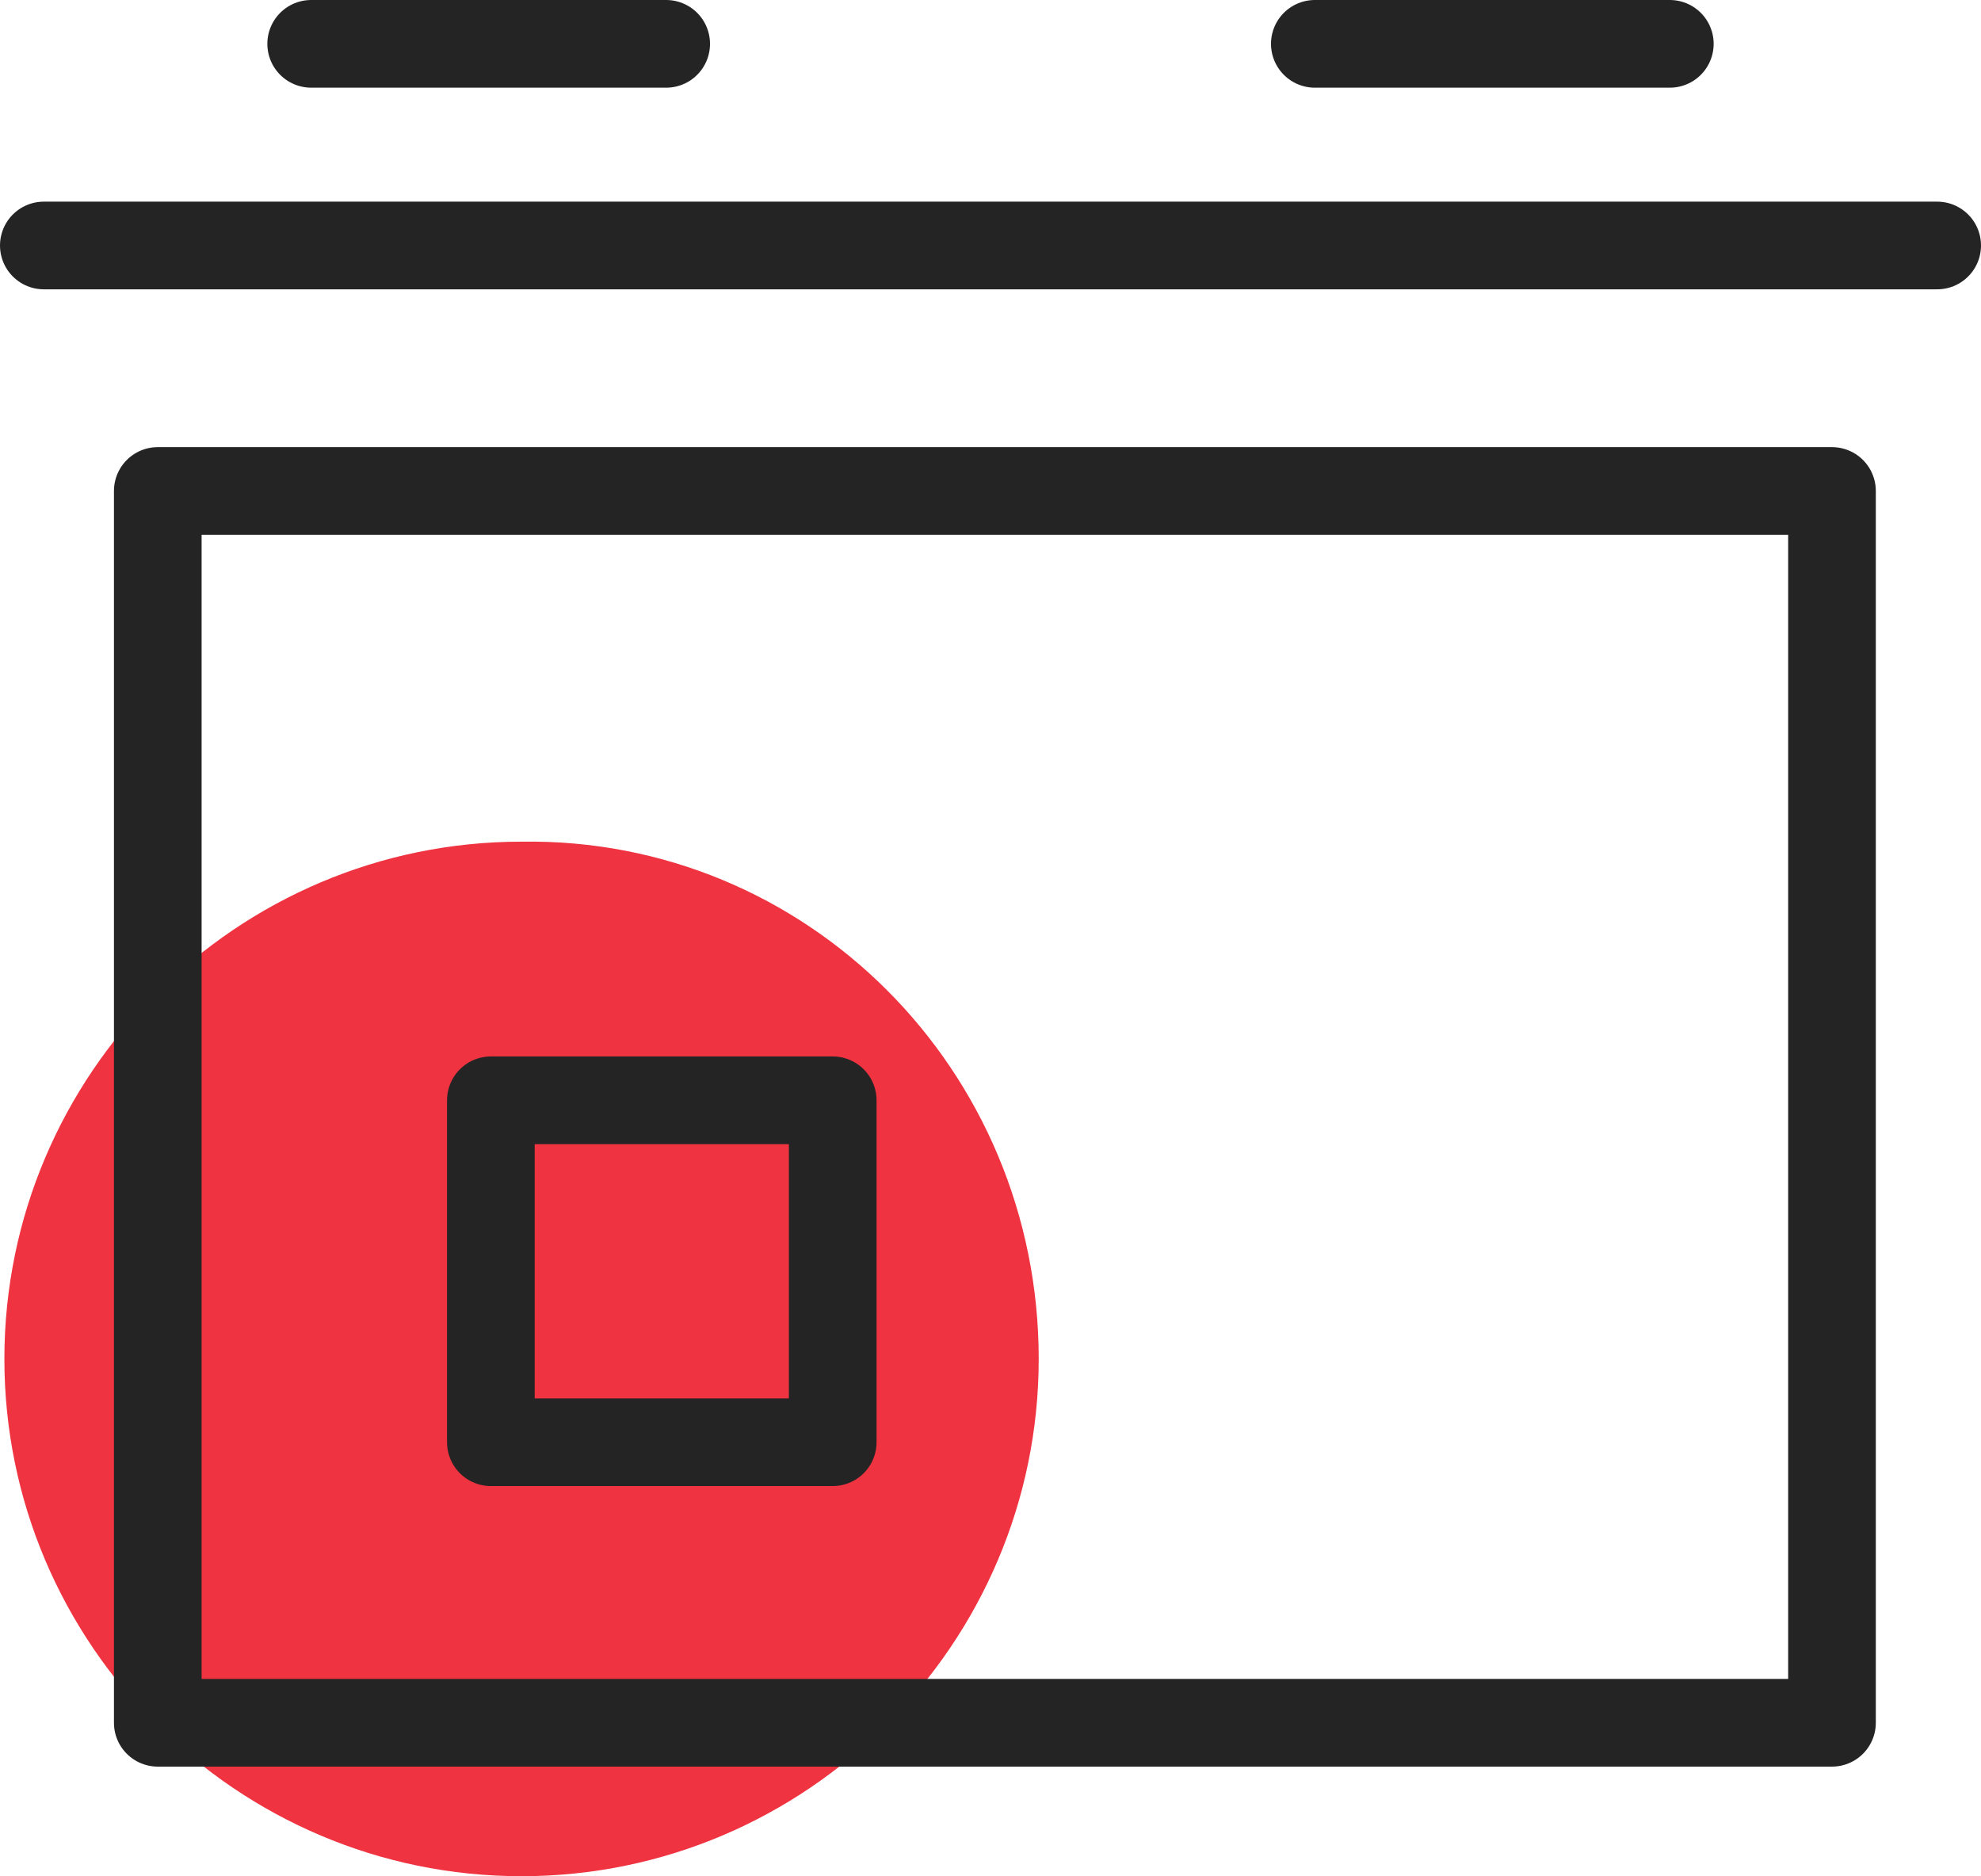
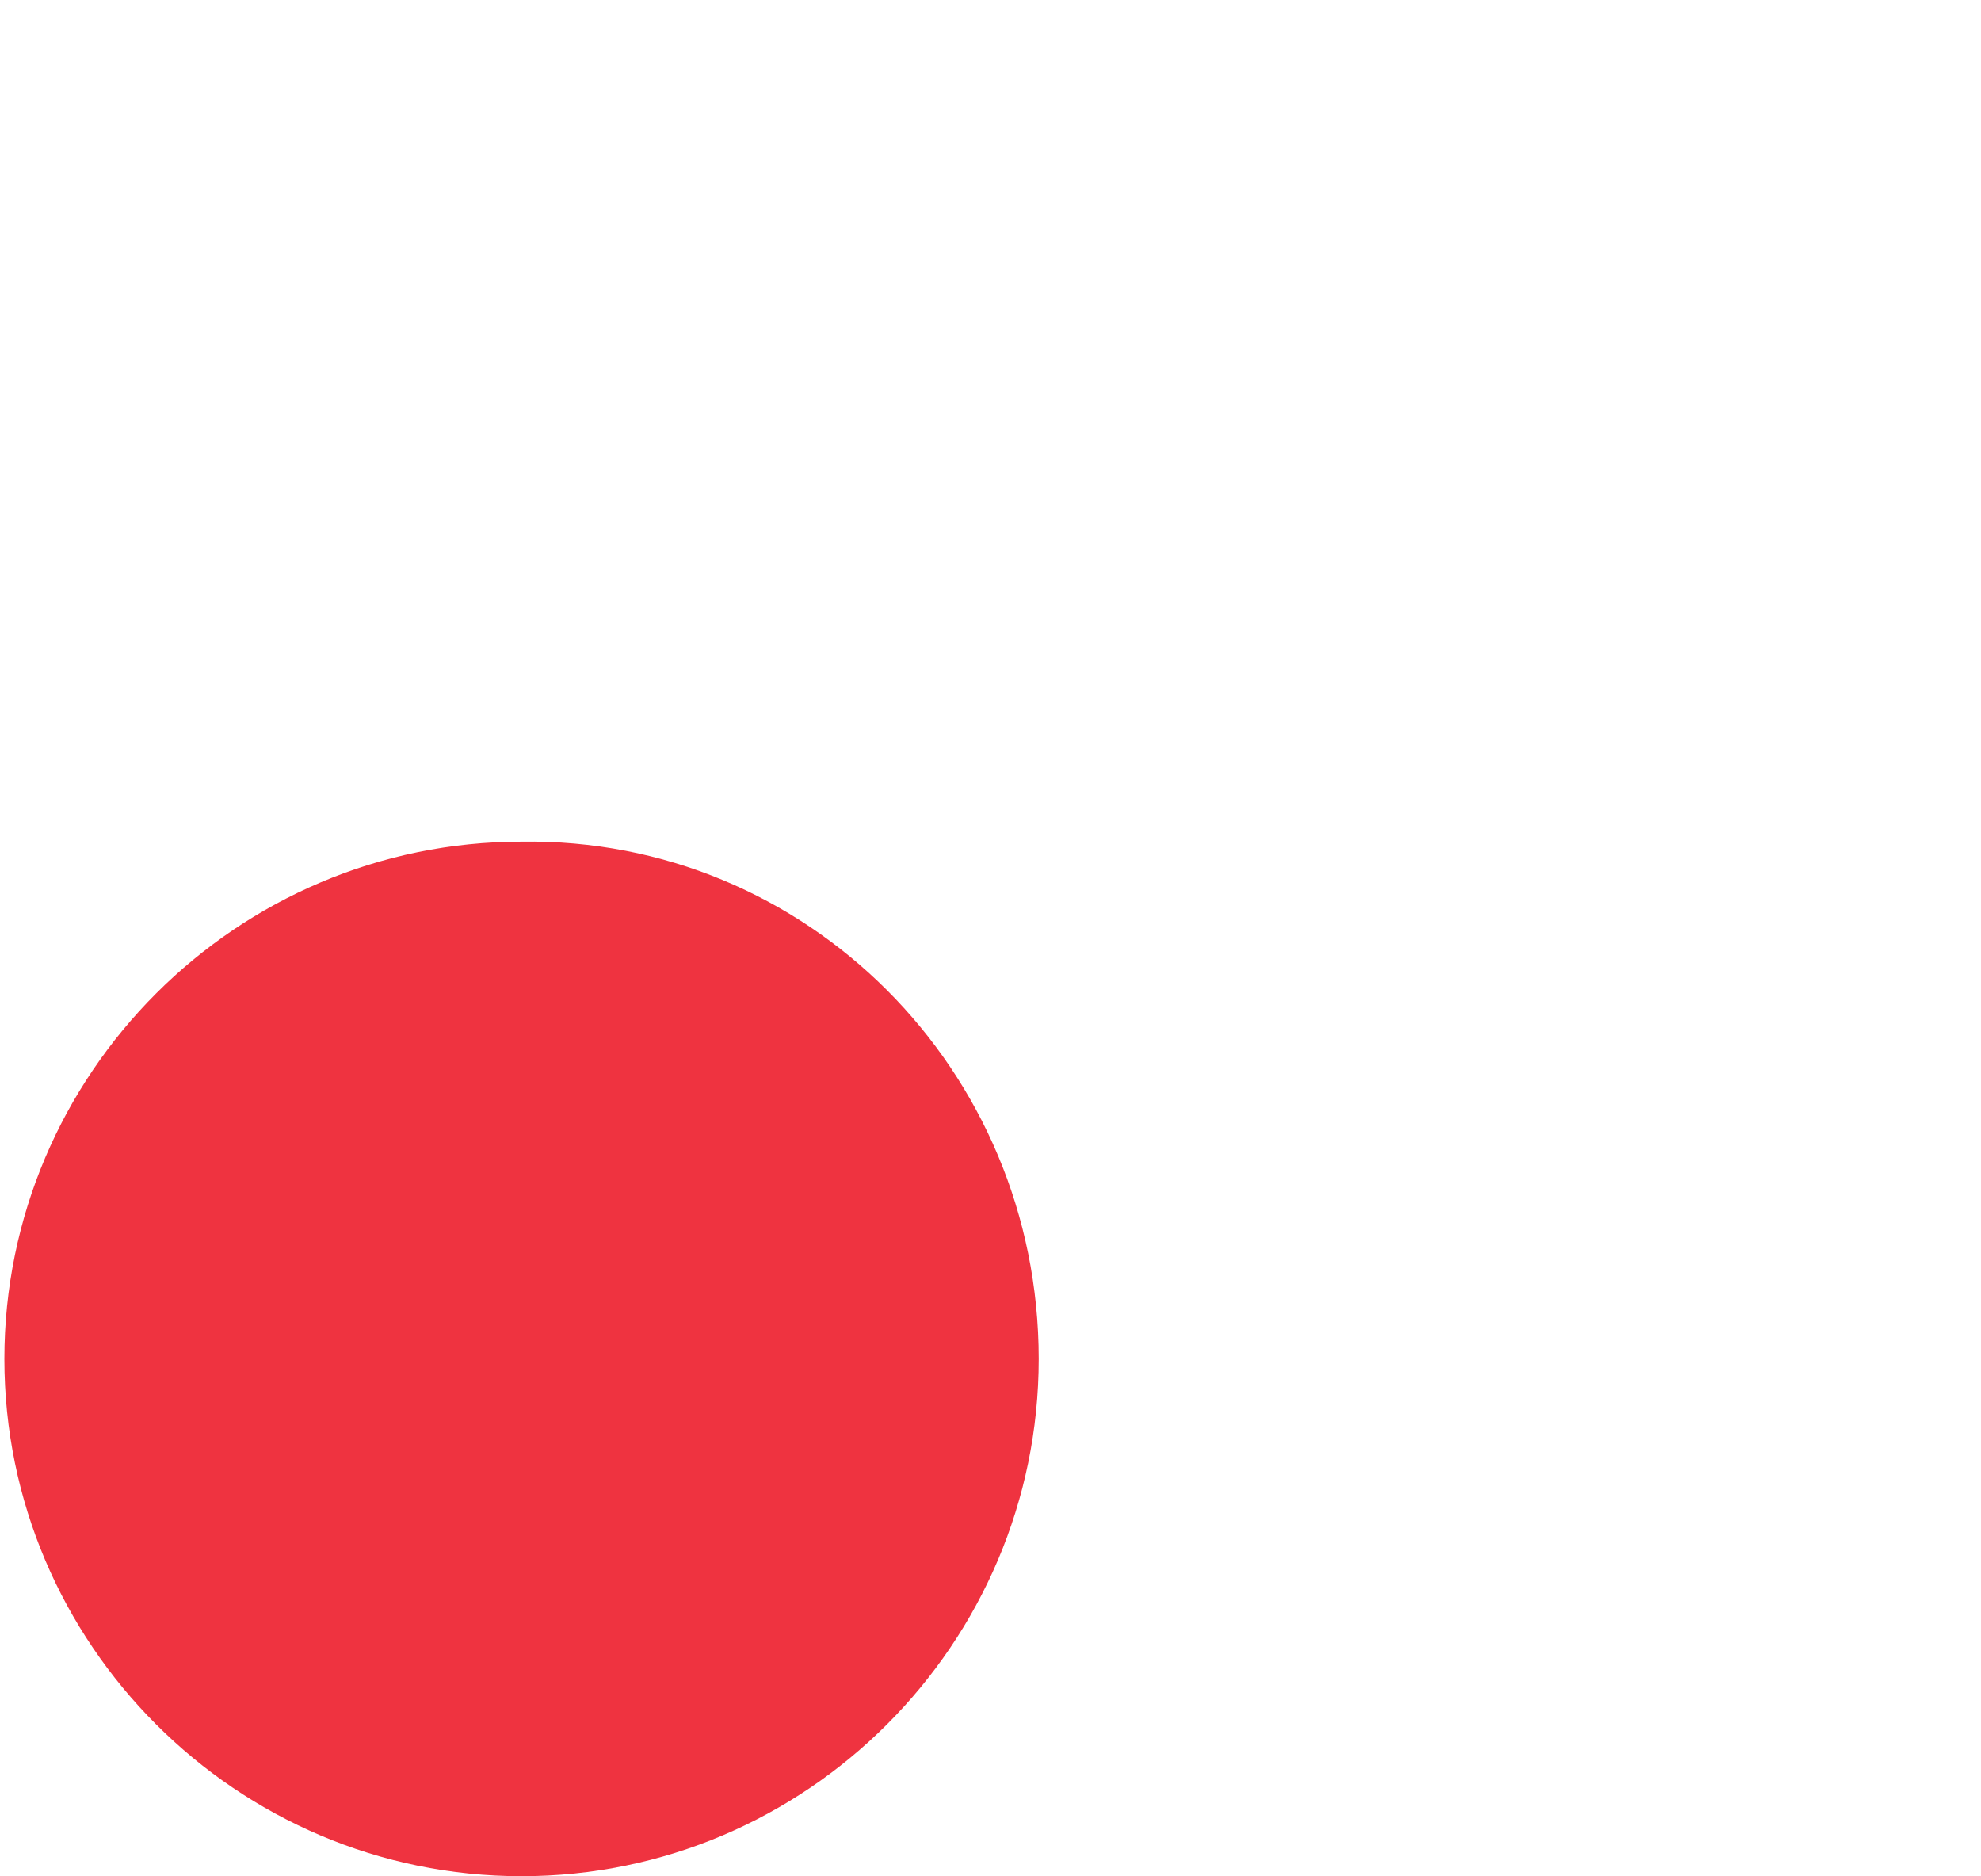
<svg xmlns="http://www.w3.org/2000/svg" version="1.1" id="Layer_1" x="0px" y="0px" viewBox="0 0 45.2 42.8" style="enable-background:new 0 0 45.2 42.8;" xml:space="preserve">
  <style type="text/css">
	.st0{fill:#EF3340;}
	.st1{fill:none;stroke:#242424;stroke-width:2;stroke-linecap:round;stroke-linejoin:round;stroke-miterlimit:10;}
	.st2{fill:none;stroke:#242424;stroke-width:2;stroke-linecap:round;stroke-miterlimit:10;}
</style>
  <path id="Path_8712-2" class="st0" d="M23.7,31c0,6.5-5.3,11.8-11.8,11.8S0.1,37.5,0.1,31s5.3-11.8,11.8-11.8l0,0  C18.4,19.1,23.7,24.4,23.7,31L23.7,31" />
-   <rect id="Rectangle_892" x="3.6" y="11.2" class="st1" width="38.2" height="28.1" />
-   <line id="Line_253" class="st2" x1="1" y1="5.6" x2="44.2" y2="5.6" />
-   <line id="Line_333" class="st2" x1="7.1" y1="1" x2="15.2" y2="1" />
-   <line id="Line_332" class="st2" x1="30" y1="1" x2="38.1" y2="1" />
-   <rect id="Rectangle_894" x="11.2" y="25.1" class="st1" width="7.8" height="7.8" />
</svg>